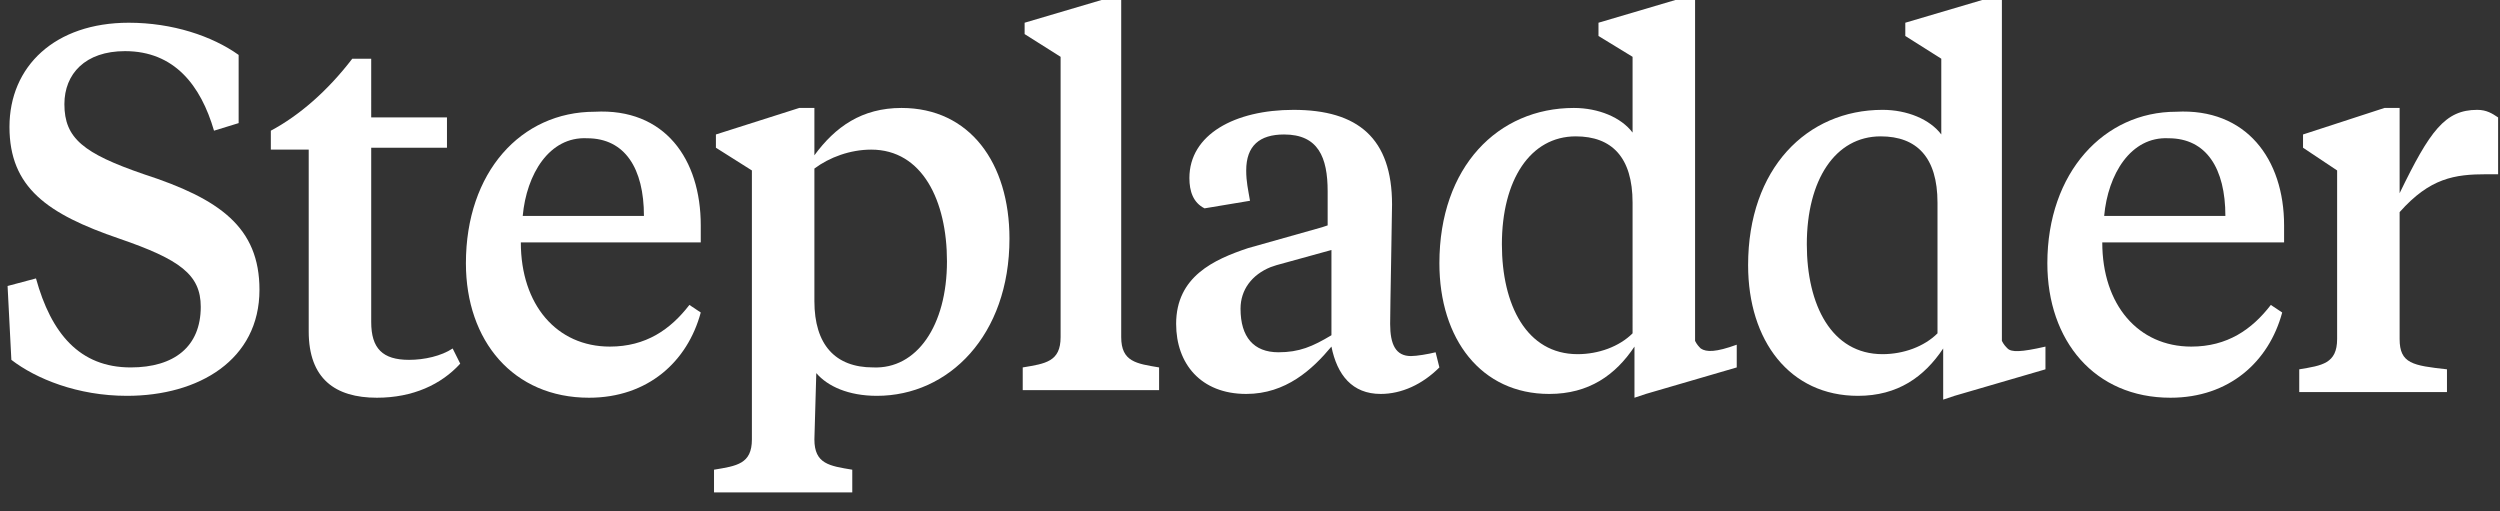
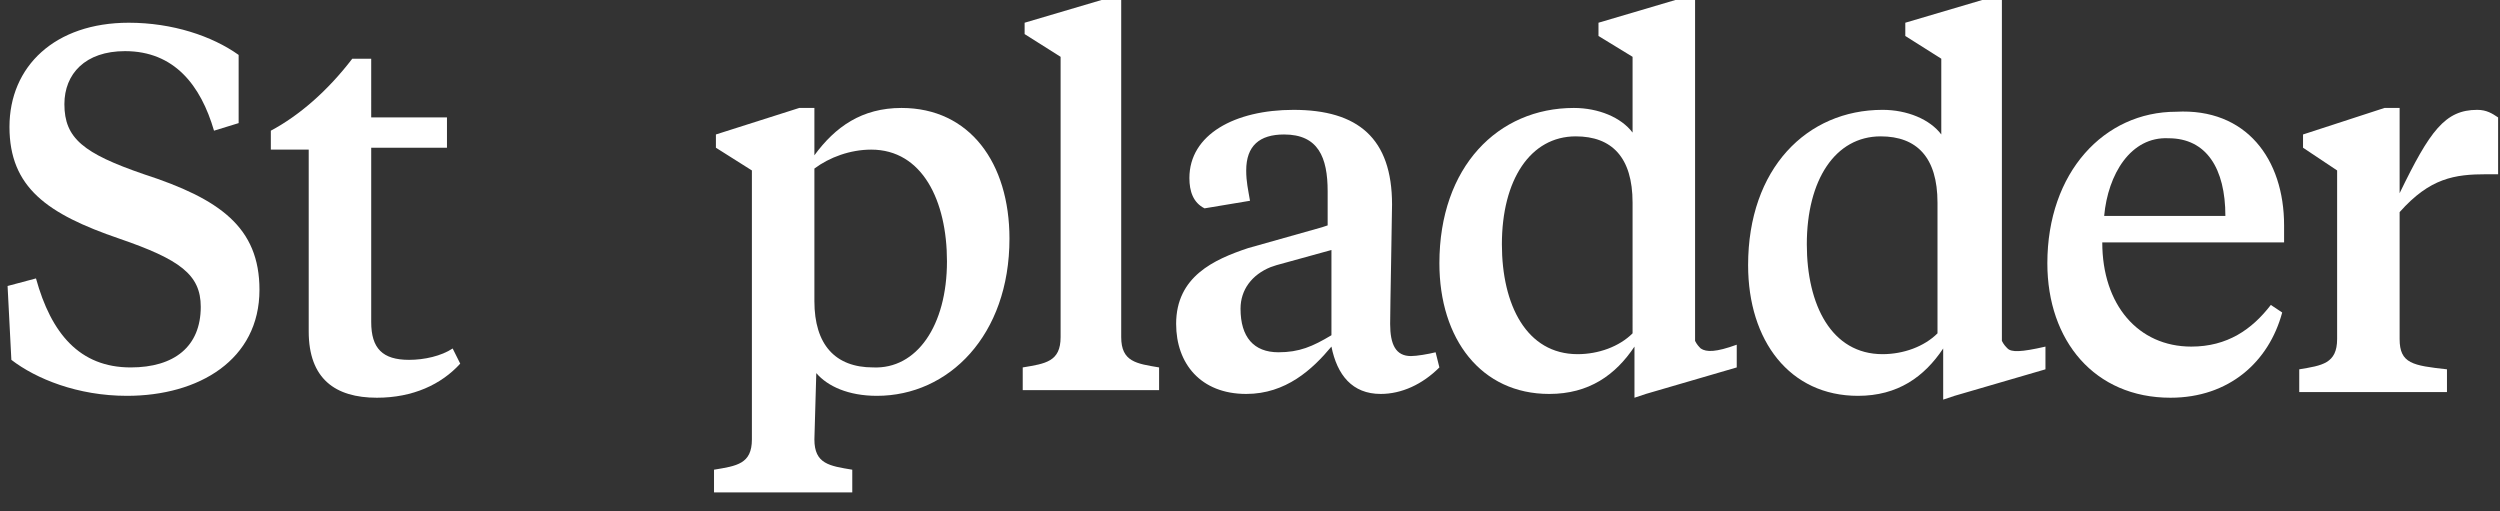
<svg xmlns="http://www.w3.org/2000/svg" version="1.1" id="Layer_1" x="0px" y="0px" viewBox="0 0 132 27" style="enable-background:new 0 0 132 27;" xml:space="preserve">
  <rect x="0" y="0" width="132" height="27" fill="#333333" stroke="none" />
  <style type="text/css">
	.st0{fill:#FFFFFF;}
</style>
  <g>
    <path class="st0" d="M7.6,9.2C4.4,8.1,3.4,7.3,3.4,5.5c0-1.6,1.1-2.8,3.2-2.8c2.6,0,4,1.8,4.7,4.2l1.3-0.4V2.9   c-1.4-1-3.5-1.7-5.8-1.7c-3.9,0-6.3,2.3-6.3,5.5c0,3.2,2,4.6,5.8,5.9c3.2,1.1,4.3,1.9,4.3,3.6c0,2.1-1.4,3.2-3.7,3.2   c-2.7,0-4.2-1.8-5-4.7l-1.5,0.4L0.6,19c1.3,1,3.5,1.9,6.1,1.9c3.8,0,7-1.9,7-5.6C13.7,12,11.6,10.5,7.6,9.2" />
-     <path class="st0" d="M27.6,11.4h6.4c0-2.5-1-4.1-3-4.1C29,7.2,27.8,9.2,27.6,11.4 M37,11.9v0.9h-9.5c0,3.3,1.9,5.5,4.7,5.5   c1.9,0,3.2-0.9,4.2-2.2l0.6,0.4c-0.7,2.6-2.8,4.5-5.9,4.5c-4,0-6.5-3-6.5-7.1c0-4.8,2.9-8,6.8-8C35.1,5.7,37,8.4,37,11.9" />
    <path class="st0" d="M50,13.8c0-3.2-1.3-5.9-4-5.9c-1.1,0-2.2,0.4-3,1v7c0,2.3,1.1,3.5,3.1,3.5C48.4,19.5,50,17.2,50,13.8 M43,23.2   c0,1.3,0.8,1.4,2,1.6V26h-7.3v-1.2c1.2-0.2,2-0.3,2-1.6V9l-1.9-1.2V7.1l4.4-1.4H43v2.5c1.1-1.5,2.5-2.5,4.6-2.5   c3.6,0,5.7,2.9,5.7,6.9c0,5.1-3.2,8.3-7,8.3c-1.5,0-2.6-0.5-3.2-1.2L43,23.2L43,23.2z" />
    <path class="st0" d="M59.2,17.8c0,1.3,0.8,1.4,2,1.6v1.2h-7.2v-1.2c1.2-0.2,2-0.3,2-1.6V3l-1.9-1.2V1.2l4.4-1.3h0.7V17.8z" />
    <path class="st0" d="M111.1,11.4h6.4c0-2.5-1-4.1-3-4.1C112.5,7.2,111.3,9.2,111.1,11.4 M120.6,11.9v0.9H111c0,3.3,1.9,5.5,4.7,5.5   c1.9,0,3.2-0.9,4.2-2.2l0.6,0.4c-0.7,2.6-2.8,4.5-5.9,4.5c-4,0-6.5-3-6.5-7.1c0-4.8,3-8,6.8-8C118.6,5.7,120.6,8.4,120.6,11.9" />
    <path class="st0" d="M126.7,10.2c1.6-3.3,2.4-4.4,4.1-4.4c0.5,0,0.8,0.2,1.1,0.4v3h-0.6c-1.7,0-3,0.2-4.6,2v6.7   c0,1.3,0.7,1.4,2.5,1.6v1.2h-7.8v-1.2c1.2-0.2,2-0.3,2-1.6V9l-1.8-1.2V7.1l4.3-1.4h0.8V10.2z" />
    <path class="st0" d="M67.5,18.6c-1.3,0-2-0.8-2-2.3c0-1,0.6-1.8,1.6-2.2l0.3-0.1l2.9-0.8v4.5C69.3,18.3,68.6,18.6,67.5,18.6    M75.8,18.6c-0.4,0.1-1,0.2-1.3,0.2c-0.8,0-1.1-0.6-1.1-1.7c0-0.8,0.1-5.7,0.1-6.3c0-3.5-1.8-5-5.2-5c-3.1,0-5.5,1.3-5.5,3.6   c0,0.7,0.2,1.3,0.8,1.6l2.4-0.4c-0.1-0.6-0.2-1-0.2-1.6c0-1.3,0.7-1.9,2-1.9c1.8,0,2.3,1.2,2.3,3v1.8L69.8,12l-3.9,1.1   c-1.8,0.6-3.8,1.5-3.8,4c0,2.1,1.3,3.7,3.7,3.7c2.1,0,3.5-1.3,4.5-2.5c0.3,1.5,1.1,2.5,2.6,2.5c1.1,0,2.2-0.5,3.1-1.4L75.8,18.6z" />
    <path class="st0" d="M102.3,17.6c-0.7,0.7-1.8,1.1-2.9,1.1c-2.7,0-4-2.6-4-5.8c0-3.4,1.5-5.7,3.9-5.7c1.9,0,3,1.1,3,3.5L102.3,17.6   L102.3,17.6z M106,18.4c-0.1-0.1-0.2-0.2-0.3-0.4c0-0.1,0-0.1,0-0.1l0,0c0-0.1,0-0.3,0-0.5V-0.1h-0.7l-4.4,1.3v0.7l1.9,1.2v4   c-0.6-0.8-1.8-1.3-3.1-1.3c-4,0-7.1,3.1-7.1,8.2c0,4,2.2,6.9,5.8,6.9c2.1,0,3.5-1,4.5-2.5v2.7l0.6-0.2l4.8-1.4v-1.2   C106.7,18.6,106.2,18.6,106,18.4" />
    <path class="st0" d="M86.2,17.6c-0.7,0.7-1.8,1.1-2.9,1.1c-2.7,0-4-2.6-4-5.8c0-3.4,1.5-5.7,3.9-5.7c1.9,0,3,1.1,3,3.5L86.2,17.6   L86.2,17.6z M89.8,18.4c-0.1-0.1-0.2-0.2-0.3-0.4c0-0.1,0-0.1,0-0.1l0,0c0-0.1,0-0.3,0-0.5V-0.1h-0.7l-4.4,1.3v0.7L86.2,3v4   c-0.6-0.8-1.8-1.3-3.1-1.3c-4,0-7.1,3.1-7.1,8.2c0,4,2.2,6.9,5.8,6.9c2.1,0,3.5-1,4.5-2.5v2.7l0.6-0.2l4.8-1.4v-1.2   C90.6,18.6,90.1,18.6,89.8,18.4" />
    <path class="st0" d="M19.6,6.2h4v1.6h-4V17c0,1.4,0.6,2,2,2c0.8,0,1.7-0.2,2.3-0.6l0.4,0.8c-1,1.1-2.5,1.8-4.4,1.8   c-2.2,0-3.6-1-3.6-3.5V7.9h-2v-1c1.5-0.8,3-2.1,4.3-3.8h1L19.6,6.2L19.6,6.2z" />
  </g>
</svg>